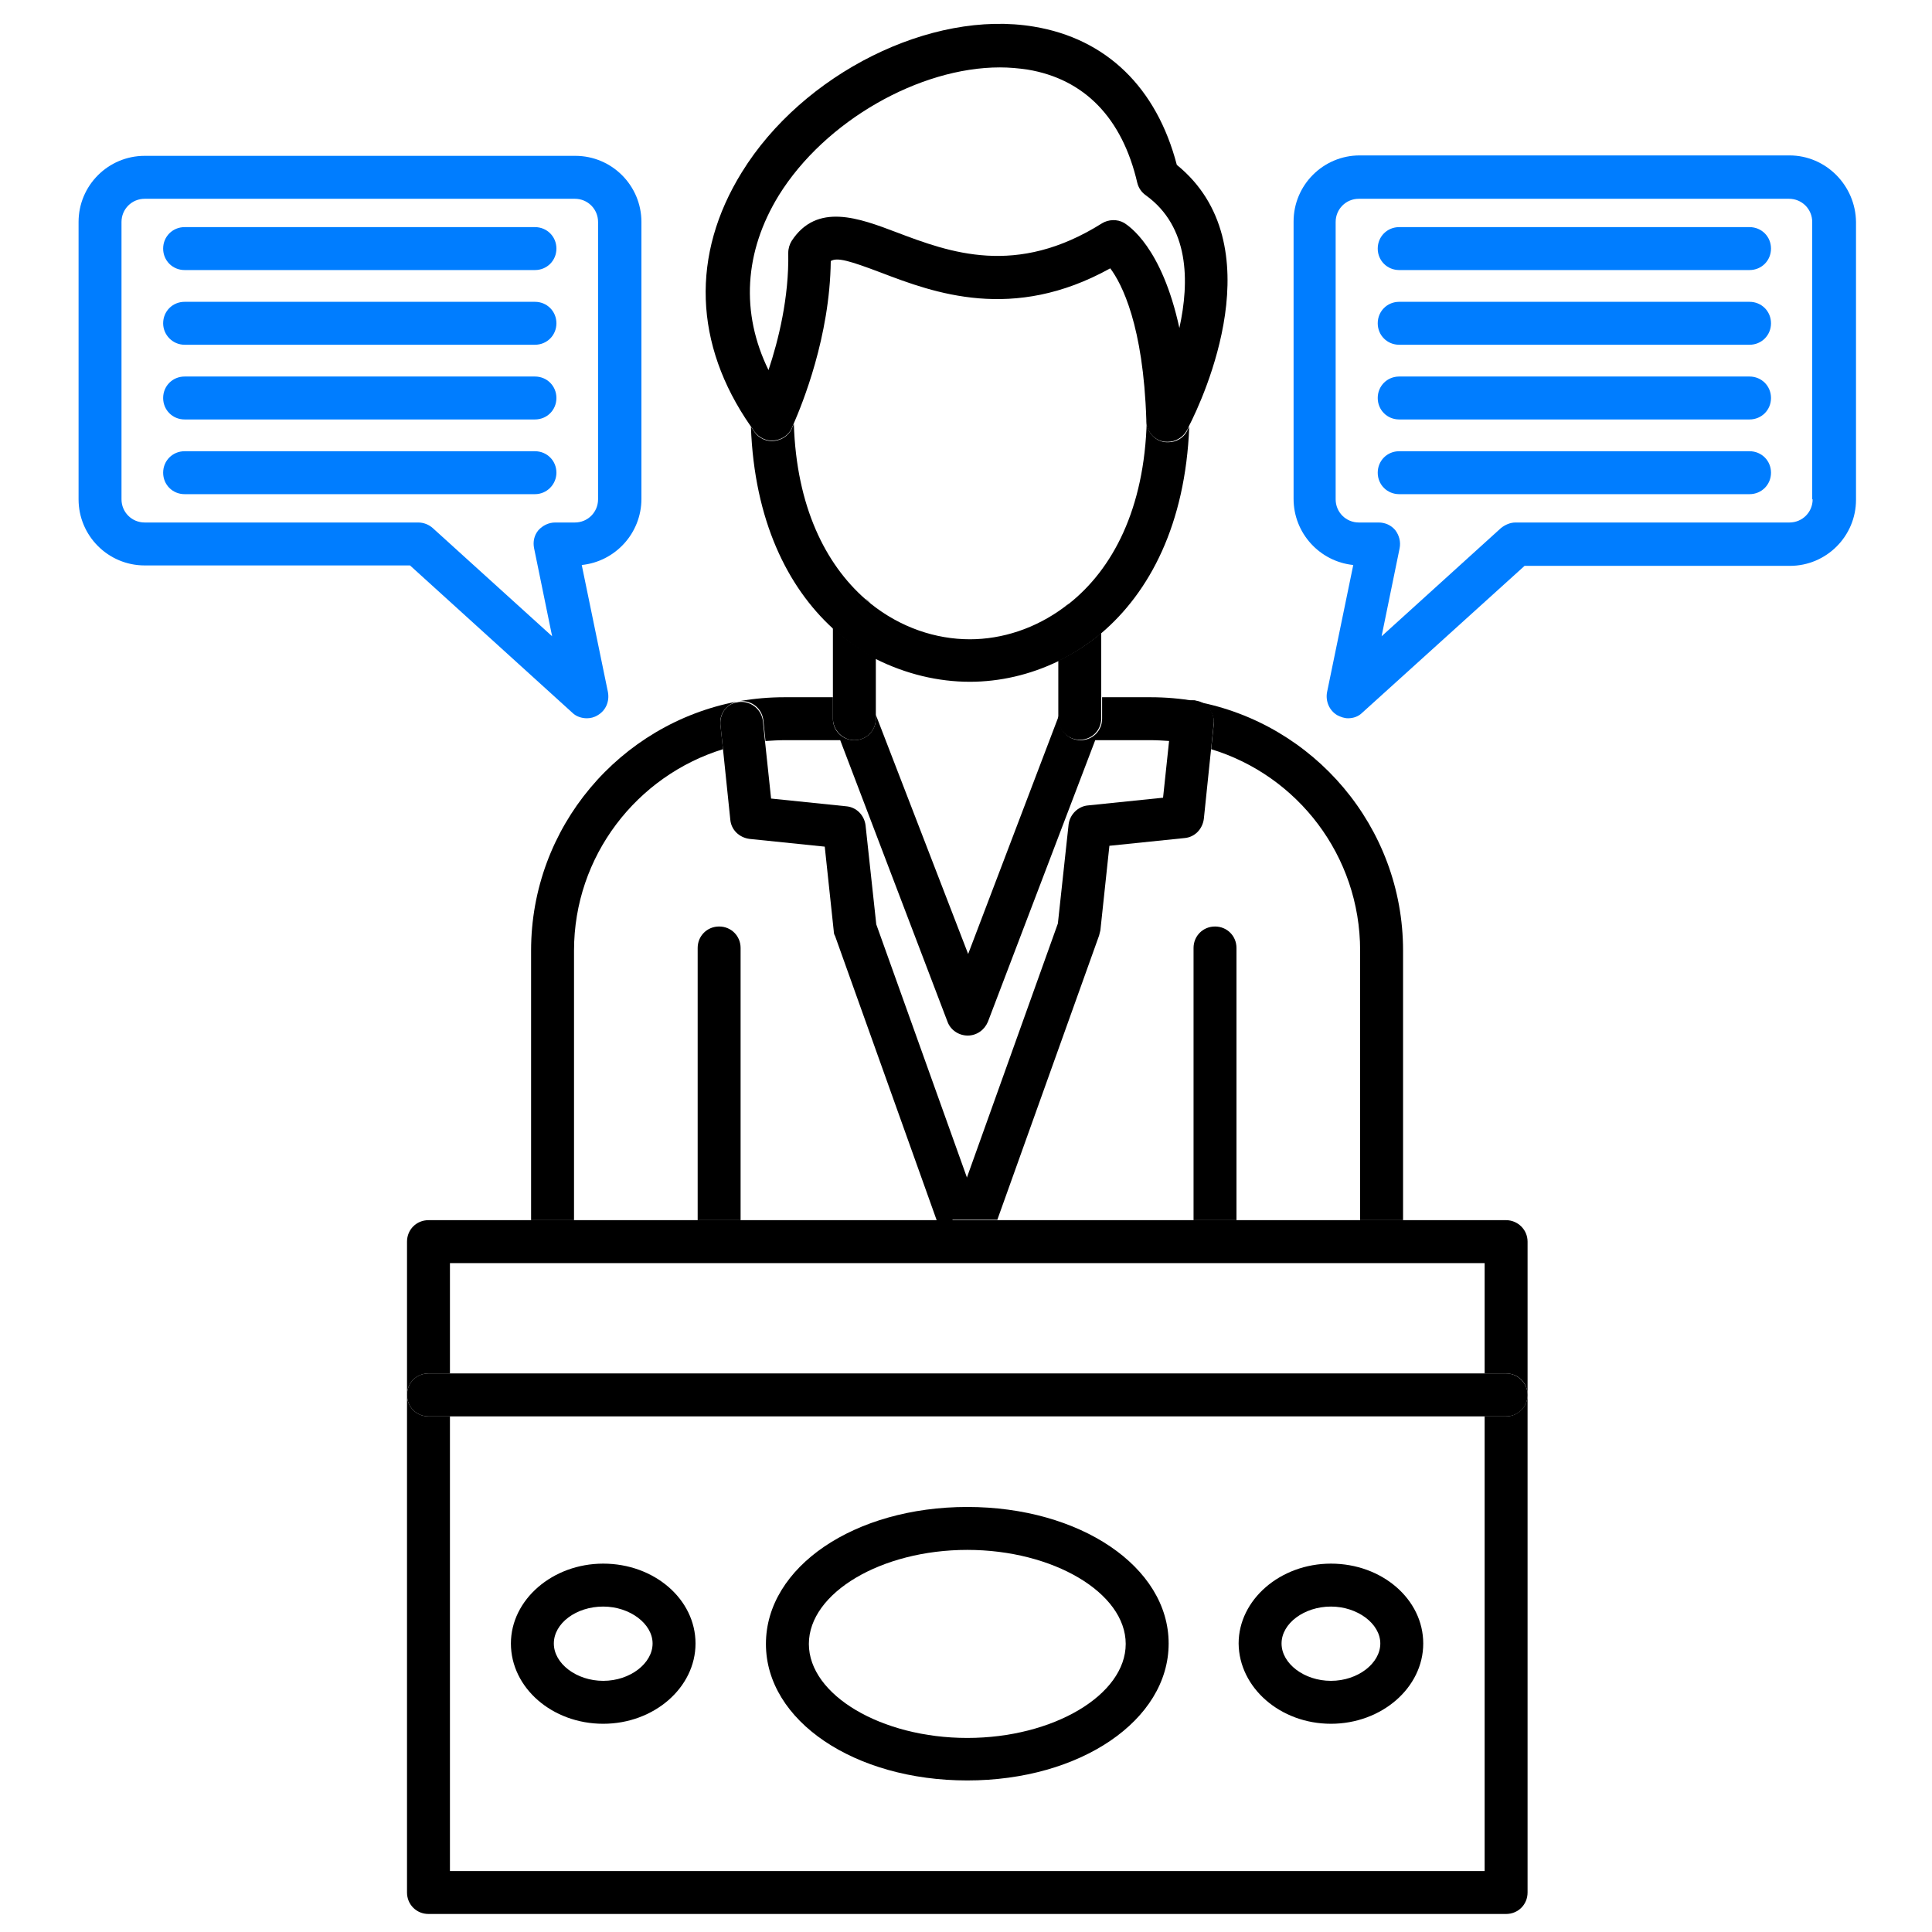
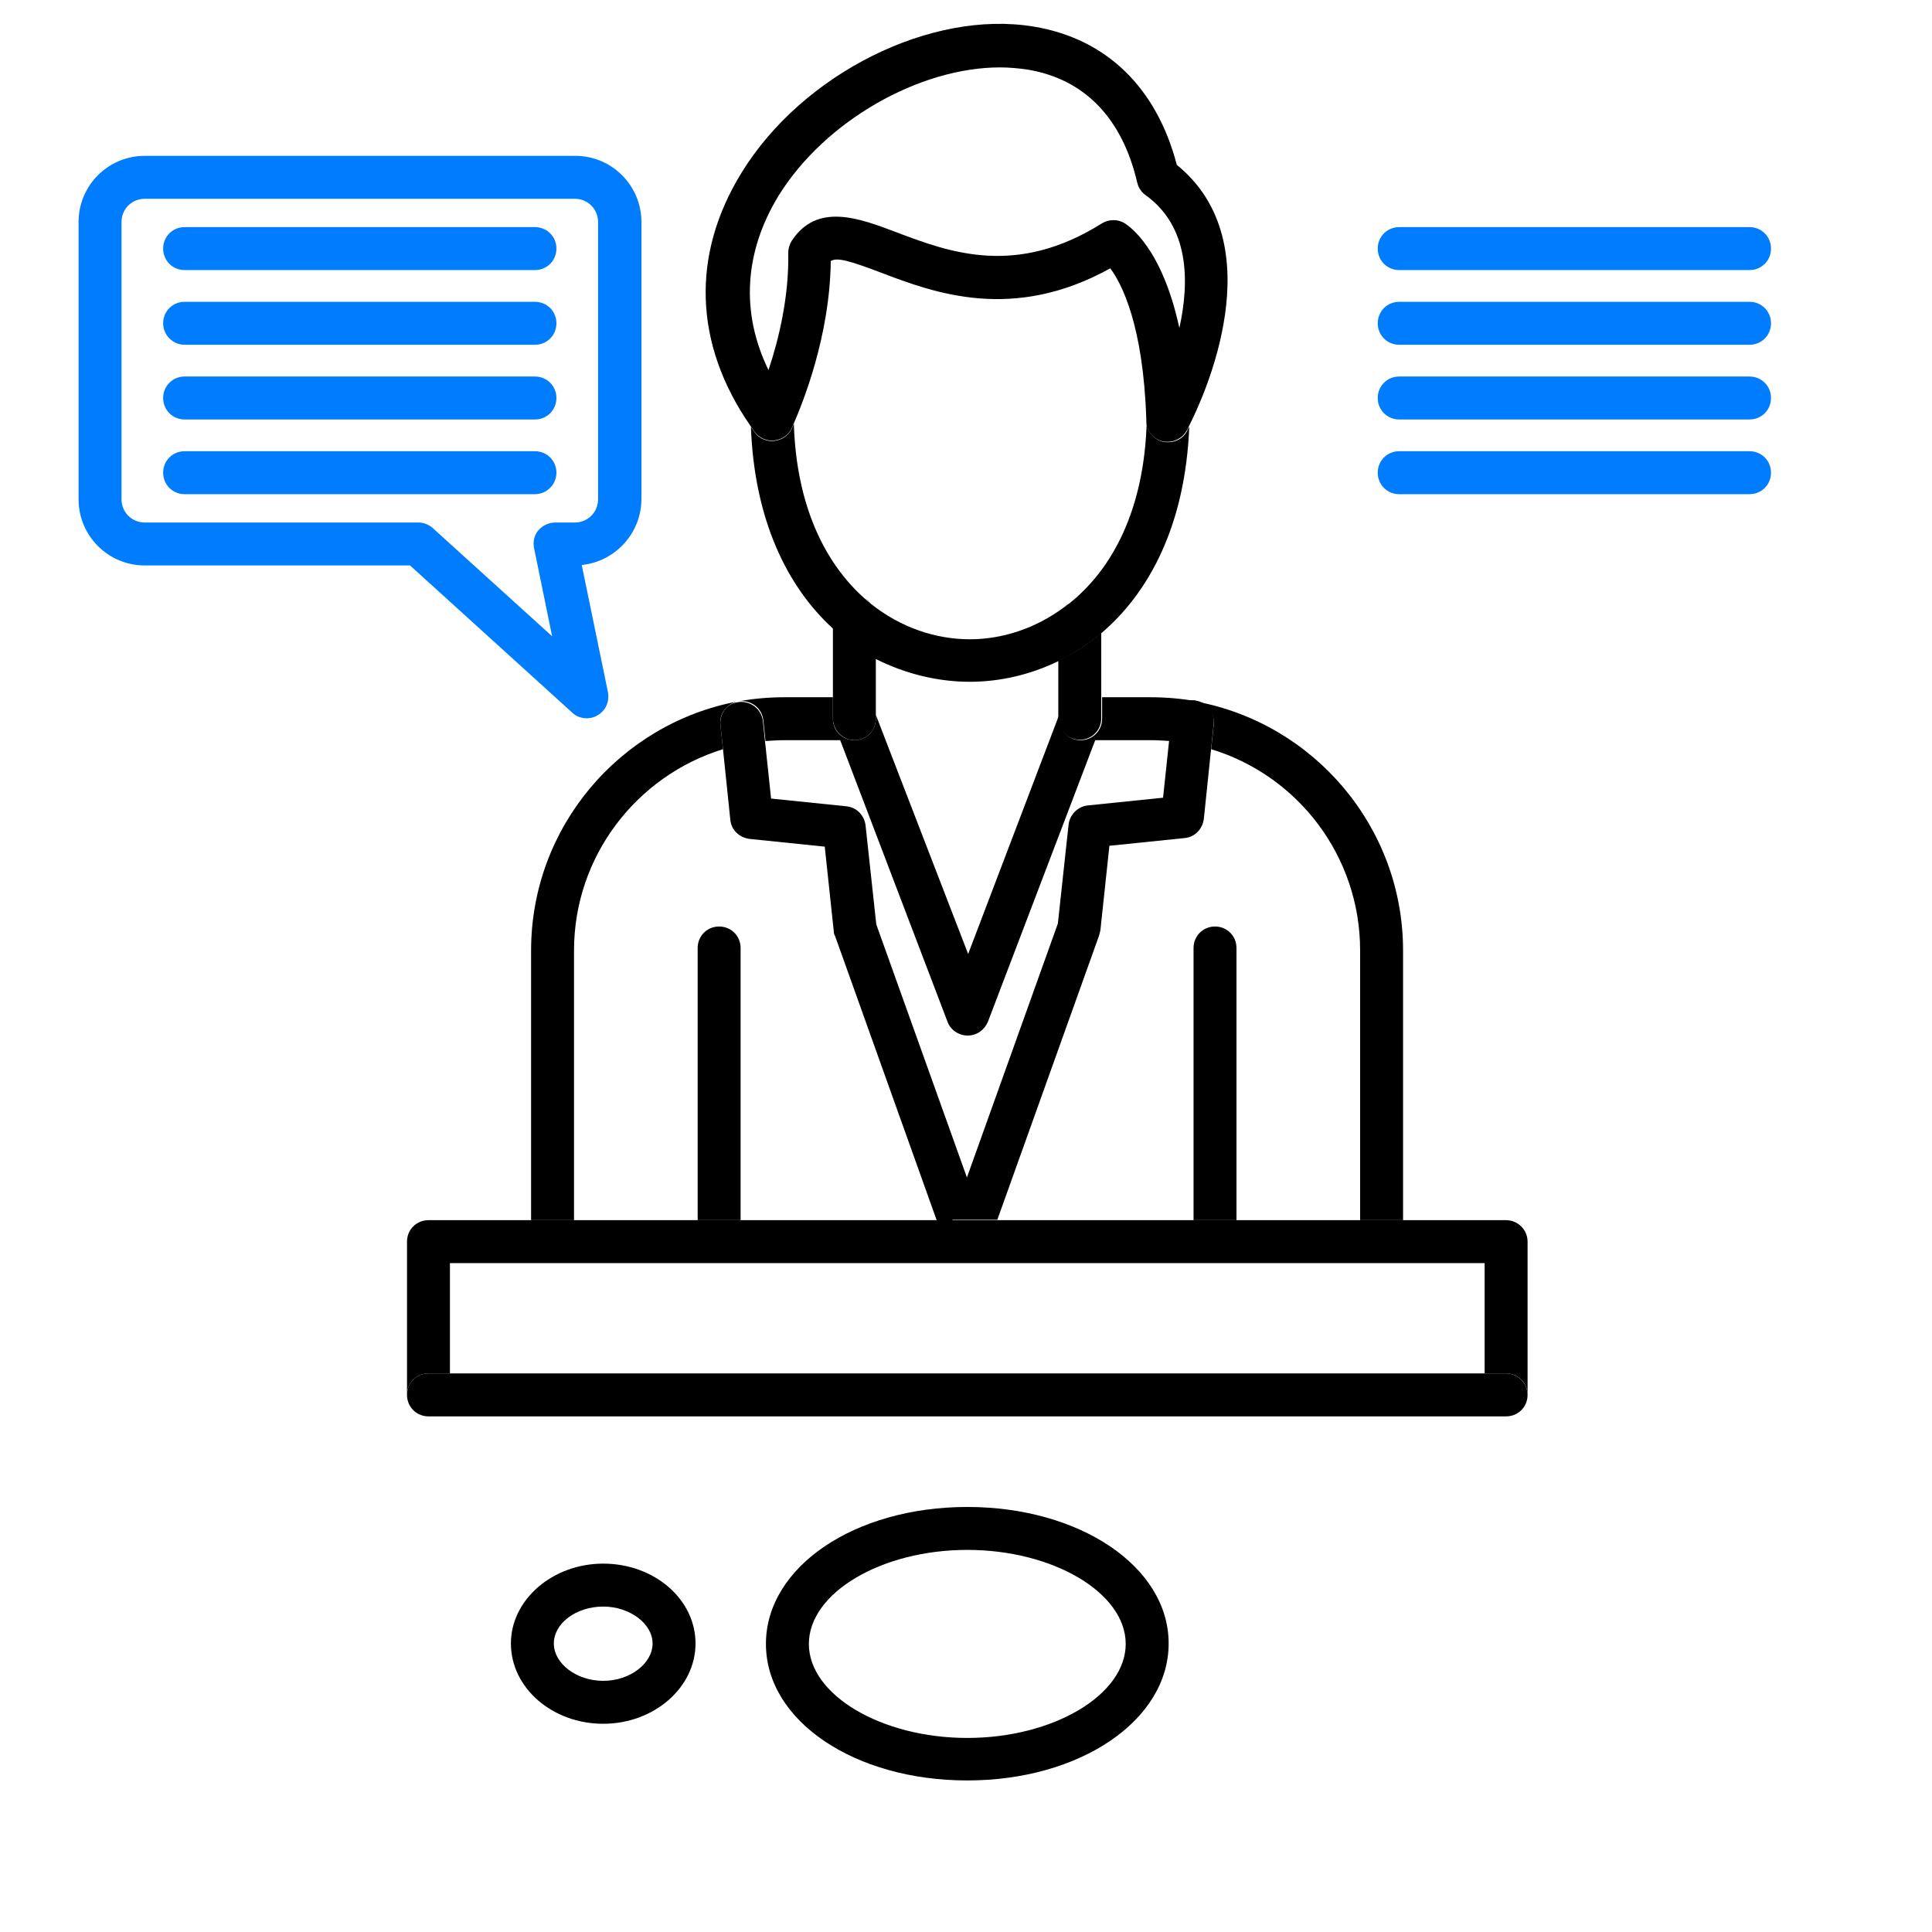
<svg xmlns="http://www.w3.org/2000/svg" version="1.1" id="Layer_1" x="0px" y="0px" viewBox="0 0 450 450" style="enable-background:new 0 0 450 450;" xml:space="preserve">
  <style type="text/css">
	.st0{fill:none;}
	.st1{fill:#007DFF;}
</style>
  <g>
    <path class="st0" d="M183.5,59c0-1,0.3-2,0.8-2.8c5.9-9,15.7-5.3,24.4-2c12.4,4.7,27.9,10.5,47.9-2.1c1.5-1,3.5-1,5.1-0.1   c1.1,0.6,8.8,5.5,12.9,24.5c2.4-10.8,2.3-23.6-7.8-30.9c-1-0.7-1.7-1.8-2-2.9c-3.5-15-12.3-24.2-25.6-26.4   c-2.1-0.3-4.2-0.5-6.4-0.5c-18.8,0-40.7,12.4-51.5,29.8c-8.1,13.2-9,27.4-2.5,40.8C181.2,79.4,183.7,69.4,183.5,59z" />
    <polygon class="st0" points="345.8,294.2 225.3,294.2 225.3,294.2 104.8,294.2 104.8,319.9 345.8,319.9  " />
    <path class="st0" d="M205.2,63.5c-7.4-2.8-10.2-3.5-11.7-2.7c-0.2,17.7-6.7,33.5-8.6,37.8c0.7,19.3,7.4,32.7,16.6,40.8   c0.5,0.3,0.9,0.7,1.3,1.1c7,5.6,15.2,8.3,23.1,8.3h0c7.5,0,15.2-2.4,22-7.5c0.3-0.3,0.7-0.6,1.1-0.8c10-8,17.6-22,18.1-42.7   c-0.7-22.1-5.7-31.7-8.4-35.3C235.9,75.1,217.5,68.2,205.2,63.5z" />
    <ellipse class="st0" cx="310" cy="382.8" rx="11.5" ry="8.6" />
    <ellipse class="st0" cx="225.3" cy="382.8" rx="36.9" ry="21.9" />
-     <ellipse class="st0" cx="140.5" cy="382.8" rx="11.5" ry="8.6" />
    <path class="st0" d="M194.2,216.8l-2.1-19.7l-17.5-1.8c-2.4-0.2-4.2-2.1-4.5-4.5l-1.7-16.4c-20.1,6.1-34.7,24.8-34.7,46.9v62.8   h28.8v-63.4c0-2.8,2.2-5,5-5s5,2.2,5,5v63.4h45.6l-23.7-66.3C194.3,217.5,194.2,217.2,194.2,216.8z" />
    <path class="st0" d="M226,158.8C225.9,158.8,225.9,158.8,226,158.8c-7.4,0-14.9-1.8-21.9-5.5v13.2l21.2,55.6l21.2-55.7V154   C239.9,157.3,232.8,158.8,226,158.8z" />
    <path class="st0" d="M282.1,174.5l-1.7,16.4c-0.2,2.4-2.1,4.2-4.5,4.5l-17.5,1.8l-2.1,19.7c0,0.4-0.1,0.8-0.3,1.2l-23.7,66.2H278   v-63.4c0-2.8,2.2-5,5-5s5,2.2,5,5v63.4h28.8v-62.8C316.8,199.3,302.2,180.6,282.1,174.5z" />
    <path class="st0" d="M249,192c0.2-2.4,2.1-4.2,4.5-4.4l17.5-1.8l1.4-13.2c-1.5-0.1-3-0.2-4.5-0.2h-12.9l-25,65.6   c-0.7,1.9-2.6,3.2-4.7,3.2s-3.9-1.3-4.7-3.2l-25-65.6h-12.9c-1.5,0-3,0.1-4.5,0.2l1.4,13.2l17.5,1.8c2.3,0.2,4.2,2.1,4.5,4.4   l2.5,23.1l21.2,59.2l21.2-59.2L249,192z" />
    <path class="st0" d="M100.8,123l27.8,25.2l-4.2-20.5c-0.3-1.5,0.1-3,1-4.2c1-1.2,2.4-1.8,3.9-1.8h4.6c3,0,5.4-2.4,5.4-5.4V51.7   c0-3-2.4-5.4-5.4-5.4H33.7c-3,0-5.4,2.4-5.4,5.4v64.6c0,3,2.4,5.4,5.4,5.4h63.8C98.7,121.7,99.9,122.2,100.8,123z M43,52.9h81.6   c2.8,0,5,2.2,5,5s-2.2,5-5,5H43c-2.8,0-5-2.2-5-5S40.2,52.9,43,52.9z M43,70.3h81.6c2.8,0,5,2.2,5,5c0,2.8-2.2,5-5,5H43   c-2.8,0-5-2.2-5-5C38,72.5,40.2,70.3,43,70.3z M43,87.7h81.6c2.8,0,5,2.2,5,5s-2.2,5-5,5H43c-2.8,0-5-2.2-5-5S40.2,87.7,43,87.7z    M38,110.1c0-2.8,2.2-5,5-5h81.6c2.8,0,5,2.2,5,5c0,2.8-2.2,5-5,5H43C40.2,115.1,38,112.8,38,110.1z" />
    <path class="st0" d="M345.8,435.8V329.9h-241v105.9H345.8z M310,364.2c11.8,0,21.5,8.4,21.5,18.6c0,10.3-9.6,18.7-21.5,18.7   c-11.8,0-21.5-8.4-21.5-18.7C288.6,372.6,298.2,364.2,310,364.2z M225.3,351c26.3,0,46.9,14,46.9,31.9s-20.6,31.9-46.9,31.9   c-26.3,0-46.9-14-46.9-31.9S199,351,225.3,351z M140.5,364.2c11.8,0,21.5,8.4,21.5,18.6c0,10.3-9.6,18.7-21.5,18.7   c-11.8,0-21.5-8.4-21.5-18.7C119,372.6,128.6,364.2,140.5,364.2z" />
    <path class="st0" d="M416.8,46.2H316.6c-3,0-5.4,2.4-5.4,5.4v64.6c0,3,2.4,5.4,5.4,5.4h4.6c1.5,0,2.9,0.7,3.9,1.8   c1,1.2,1.3,2.7,1,4.2l-4.2,20.5l27.8-25.2c0.9-0.8,2.1-1.3,3.4-1.3h63.8c3,0,5.4-2.4,5.4-5.4V51.7   C422.2,48.7,419.8,46.2,416.8,46.2z M407.5,115.1h-81.6c-2.8,0-5-2.2-5-5c0-2.8,2.2-5,5-5h81.6c2.8,0,5,2.2,5,5   C412.5,112.8,410.3,115.1,407.5,115.1z M407.5,97.7h-81.6c-2.8,0-5-2.2-5-5s2.2-5,5-5h81.6c2.8,0,5,2.2,5,5S410.3,97.7,407.5,97.7z    M407.5,80.3h-81.6c-2.8,0-5-2.2-5-5c0-2.8,2.2-5,5-5h81.6c2.8,0,5,2.2,5,5C412.5,78,410.3,80.3,407.5,80.3z M407.5,62.9h-81.6   c-2.8,0-5-2.2-5-5s2.2-5,5-5h81.6c2.8,0,5,2.2,5,5S410.3,62.9,407.5,62.9z" />
    <path d="M282.7,168.8l-0.6,5.7c20.1,6.1,34.7,24.8,34.7,46.9v62.8h10v-62.8c0-28.8-20.8-52.9-48.2-58   C281.2,163.8,283,166.2,282.7,168.8z" />
    <path d="M133.7,221.4c0-22,14.6-40.7,34.7-46.9l-0.6-5.7c-0.3-2.6,1.5-4.8,3.9-5.4c-27.3,5.2-48,29.2-48,58v62.8h10V221.4z" />
    <path d="M177.8,167.8l0.5,4.8c1.5-0.1,3-0.2,4.5-0.2h12.9l25,65.6c0.7,1.9,2.6,3.2,4.7,3.2s3.9-1.3,4.7-3.2l25-65.6h12.9   c1.5,0,3,0.1,4.5,0.2l0.5-4.8c0.3-2.7,2.7-4.7,5.4-4.5c-3.4-0.6-6.9-0.9-10.4-0.9h-11.3v5c0,2.8-2.2,5-5,5c-2.8,0-5-2.2-5-5v-0.9   l-21.2,55.7L204,166.5v0.9c0,2.8-2.2,5-5,5c-2.8,0-5-2.2-5-5v-5h-11.3c-3.5,0-7,0.3-10.4,0.9C175.1,163.1,177.5,165,177.8,167.8z" />
    <path d="M167.5,215.8c-2.8,0-5,2.2-5,5v63.4h10v-63.4C172.5,218,170.3,215.8,167.5,215.8z" />
    <path d="M202.8,140.5c-0.4-0.4-0.8-0.8-1.3-1.1C202,139.8,202.4,140.2,202.8,140.5z" />
    <path d="M199,172.4c2.8,0,5-2.2,5-5v-0.9v-13.2c-3.5-1.9-6.9-4.2-10-7.1v16.1v5C194,170.1,196.3,172.4,199,172.4z" />
    <path d="M246.5,166.4v0.9c0,2.8,2.2,5,5,5c2.8,0,5-2.2,5-5v-5v-14.9c-3.1,2.7-6.5,4.8-10,6.5V166.4z" />
    <path d="M249,140.6c-0.4,0.2-0.8,0.5-1.1,0.8C248.3,141.1,248.6,140.9,249,140.6z" />
    <path d="M225.9,158.8C225.9,158.8,225.9,158.8,225.9,158.8c6.9,0,14-1.6,20.6-4.8c3.5-1.7,6.9-3.9,10-6.5   c11.3-9.6,19.6-25.4,20.5-48.1c-0.3,0.5-0.5,0.9-0.5,1c-0.9,1.7-2.6,2.6-4.4,2.6c-0.4,0-0.8,0-1.2-0.1c-2.2-0.5-3.8-2.5-3.8-4.7   c0-0.1,0-0.2,0-0.3c-0.5,20.7-8,34.7-18.1,42.7c-0.4,0.3-0.7,0.5-1.1,0.8c-6.7,5-14.5,7.5-22,7.5h0c-7.9,0-16.1-2.7-23.1-8.3   c-0.4-0.4-0.9-0.7-1.3-1.1c-9.2-8.1-16-21.5-16.6-40.8c-0.3,0.7-0.5,1.1-0.5,1.2c-0.8,1.6-2.3,2.6-4.1,2.8c-1.7,0.2-3.5-0.6-4.5-2   c-0.3-0.4-0.6-0.9-0.9-1.3c0.8,21.8,8.5,37.3,19.1,47c3.1,2.8,6.5,5.2,10,7.1C211,157,218.5,158.8,225.9,158.8z" />
    <path d="M180.3,102.6c1.8-0.2,3.3-1.2,4.1-2.8c0-0.1,0.2-0.5,0.5-1.2c1.9-4.4,8.4-20.1,8.6-37.8c1.5-0.9,4.3-0.1,11.7,2.7   c12.3,4.7,30.7,11.6,53.4-1c2.7,3.6,7.7,13.3,8.4,35.3c0,0.1,0,0.2,0,0.3c0.1,2.3,1.6,4.2,3.8,4.7c0.4,0.1,0.8,0.1,1.2,0.1   c1.8,0,3.5-1,4.4-2.6c0.1-0.1,0.3-0.5,0.5-1c3.4-6.6,20-42.4-2.8-60.9c-4.7-18-16.4-29.4-33.3-32.2c-23.9-4-53.8,10.9-68,33.9   c-11.9,19.2-11.2,40.1,2,59.1c0.3,0.4,0.6,0.9,0.9,1.3C176.8,102,178.6,102.8,180.3,102.6z M181.4,45.5   c10.8-17.4,32.8-29.8,51.5-29.8c2.2,0,4.3,0.2,6.4,0.5c13.3,2.2,22.1,11.3,25.6,26.4c0.3,1.2,1,2.2,2,2.9   c10.1,7.3,10.2,20,7.8,30.9c-4.1-18.9-11.8-23.8-12.9-24.5c-1.6-0.9-3.6-0.8-5.1,0.1c-20,12.6-35.5,6.8-47.9,2.1   c-8.7-3.3-18.5-7-24.4,2c-0.5,0.8-0.8,1.8-0.8,2.8c0.2,10.4-2.3,20.4-4.6,27.3C172.5,72.9,173.3,58.7,181.4,45.5z" />
    <path d="M283,215.8c-2.8,0-5,2.2-5,5v63.4h10v-63.4C288,218,285.8,215.8,283,215.8z" />
    <path d="M167.8,168.8l0.6,5.7l1.7,16.4c0.2,2.4,2.1,4.2,4.5,4.5l17.5,1.8l2.1,19.7c0,0.4,0.1,0.8,0.3,1.1l23.7,66.3h3.6l3.5-9.8   l-21.2-59.2l-2.5-23.1c-0.3-2.3-2.1-4.2-4.5-4.4l-17.5-1.8l-1.4-13.2l-0.5-4.8c-0.3-2.7-2.7-4.7-5.4-4.5c0,0-0.1,0-0.1,0   c-0.2,0-0.4,0.1-0.5,0.1C169.3,163.9,167.6,166.2,167.8,168.8z" />
    <path d="M272.8,167.8l-0.5,4.8l-1.4,13.2l-17.5,1.8c-2.3,0.2-4.2,2.1-4.5,4.4l-2.5,23.1l-21.2,59.2l-3.5,9.8h10.6l23.7-66.2   c0.1-0.4,0.2-0.8,0.3-1.2l2.1-19.7l17.5-1.8c2.4-0.2,4.2-2.1,4.5-4.5l1.7-16.4l0.6-5.7c0.3-2.6-1.5-5-4.1-5.4   c-0.1,0-0.2-0.1-0.4-0.1c0,0,0,0-0.1,0C275.5,163,273,165,272.8,167.8z" />
-     <path d="M350.8,329.9h-5v105.9h-241V329.9h-5c-2.8,0-5-2.2-5-5v115.9c0,2.8,2.2,5,5,5h251c2.8,0,5-2.2,5-5V324.9   C355.8,327.7,353.5,329.9,350.8,329.9z" />
    <path d="M350.8,284.2h-24h-10H288h-10h-45.6h-10.6h-3.6h-45.6h-10h-28.8h-10h-24c-2.8,0-5,2.2-5,5v35.7c0-2.8,2.2-5,5-5h5v-25.7   h120.5h0h120.5v25.7h5c2.8,0,5,2.2,5,5v-35.7C355.8,286.4,353.5,284.2,350.8,284.2z" />
    <path d="M350.8,319.9h-5h-241h-5c-2.8,0-5,2.2-5,5s2.2,5,5,5h5h241h5c2.8,0,5-2.2,5-5S353.5,319.9,350.8,319.9z" />
    <path class="st1" d="M133.3,166c0.9,0.9,2.2,1.3,3.4,1.3c0.8,0,1.7-0.2,2.5-0.7c1.9-1.1,2.8-3.2,2.4-5.4l-6.1-29.6   c7.8-0.8,13.9-7.4,13.9-15.4V51.7c0-8.5-6.9-15.4-15.4-15.4H33.7c-8.5,0-15.4,6.9-15.4,15.4v64.6c0,8.5,6.9,15.4,15.4,15.4h61.8   L133.3,166z M28.3,116.3V51.7c0-3,2.4-5.4,5.4-5.4h100.2c3,0,5.4,2.4,5.4,5.4v64.6c0,3-2.4,5.4-5.4,5.4h-4.6   c-1.5,0-2.9,0.7-3.9,1.8c-1,1.2-1.3,2.7-1,4.2l4.2,20.5L100.8,123c-0.9-0.8-2.1-1.3-3.4-1.3H33.7C30.7,121.7,28.3,119.3,28.3,116.3   z" />
    <path class="st1" d="M43,62.9h81.6c2.8,0,5-2.2,5-5s-2.2-5-5-5H43c-2.8,0-5,2.2-5,5S40.2,62.9,43,62.9z" />
    <path class="st1" d="M43,80.3h81.6c2.8,0,5-2.2,5-5c0-2.8-2.2-5-5-5H43c-2.8,0-5,2.2-5,5C38,78,40.2,80.3,43,80.3z" />
    <path class="st1" d="M43,97.7h81.6c2.8,0,5-2.2,5-5s-2.2-5-5-5H43c-2.8,0-5,2.2-5,5S40.2,97.7,43,97.7z" />
    <path class="st1" d="M129.6,110.1c0-2.8-2.2-5-5-5H43c-2.8,0-5,2.2-5,5c0,2.8,2.2,5,5,5h81.6C127.4,115.1,129.6,112.8,129.6,110.1z   " />
-     <path class="st1" d="M416.8,36.2H316.7c-8.5,0-15.4,6.9-15.4,15.4v64.6c0,8,6.1,14.6,13.9,15.4l-6.1,29.6c-0.4,2.1,0.5,4.3,2.4,5.4   c0.8,0.4,1.6,0.7,2.5,0.7c1.2,0,2.4-0.4,3.3-1.3l37.8-34.2h61.8c8.5,0,15.4-6.9,15.4-15.4V51.7C432.2,43.2,425.3,36.2,416.8,36.2z    M422.2,116.3c0,3-2.4,5.4-5.4,5.4h-63.8c-1.2,0-2.4,0.5-3.4,1.3l-27.8,25.2l4.2-20.5c0.3-1.5-0.1-3-1-4.2c-1-1.2-2.4-1.8-3.9-1.8   h-4.6c-3,0-5.4-2.4-5.4-5.4V51.7c0-3,2.4-5.4,5.4-5.4h100.2c3,0,5.4,2.4,5.4,5.4V116.3z" />
    <path class="st1" d="M407.5,52.9h-81.6c-2.8,0-5,2.2-5,5s2.2,5,5,5h81.6c2.8,0,5-2.2,5-5S410.3,52.9,407.5,52.9z" />
    <path class="st1" d="M407.5,70.3h-81.6c-2.8,0-5,2.2-5,5c0,2.8,2.2,5,5,5h81.6c2.8,0,5-2.2,5-5C412.5,72.5,410.3,70.3,407.5,70.3z" />
    <path class="st1" d="M407.5,87.7h-81.6c-2.8,0-5,2.2-5,5s2.2,5,5,5h81.6c2.8,0,5-2.2,5-5S410.3,87.7,407.5,87.7z" />
    <path class="st1" d="M407.5,105.1h-81.6c-2.8,0-5,2.2-5,5c0,2.8,2.2,5,5,5h81.6c2.8,0,5-2.2,5-5   C412.5,107.3,410.3,105.1,407.5,105.1z" />
    <path d="M225.3,414.7c26.3,0,46.9-14,46.9-31.9S251.5,351,225.3,351c-26.3,0-46.9,14-46.9,31.9S199,414.7,225.3,414.7z M225.3,361   c20,0,36.9,10,36.9,21.9c0,11.9-16.9,21.9-36.9,21.9s-36.9-10-36.9-21.9C188.4,371,205.3,361,225.3,361z" />
    <path d="M140.5,401.5c11.8,0,21.5-8.4,21.5-18.7c0-10.3-9.6-18.6-21.5-18.6c-11.8,0-21.5,8.4-21.5,18.6   C119,393.1,128.6,401.5,140.5,401.5z M140.5,374.2c6.2,0,11.5,4,11.5,8.6s-5.2,8.7-11.5,8.7c-6.2,0-11.5-4-11.5-8.7   S134.2,374.2,140.5,374.2z" />
-     <path d="M310,401.5c11.8,0,21.5-8.4,21.5-18.7c0-10.3-9.6-18.6-21.5-18.6c-11.8,0-21.5,8.4-21.5,18.6   C288.6,393.1,298.2,401.5,310,401.5z M310,374.2c6.2,0,11.5,4,11.5,8.6s-5.2,8.7-11.5,8.7c-6.2,0-11.5-4-11.5-8.7   S303.8,374.2,310,374.2z" />
  </g>
</svg>